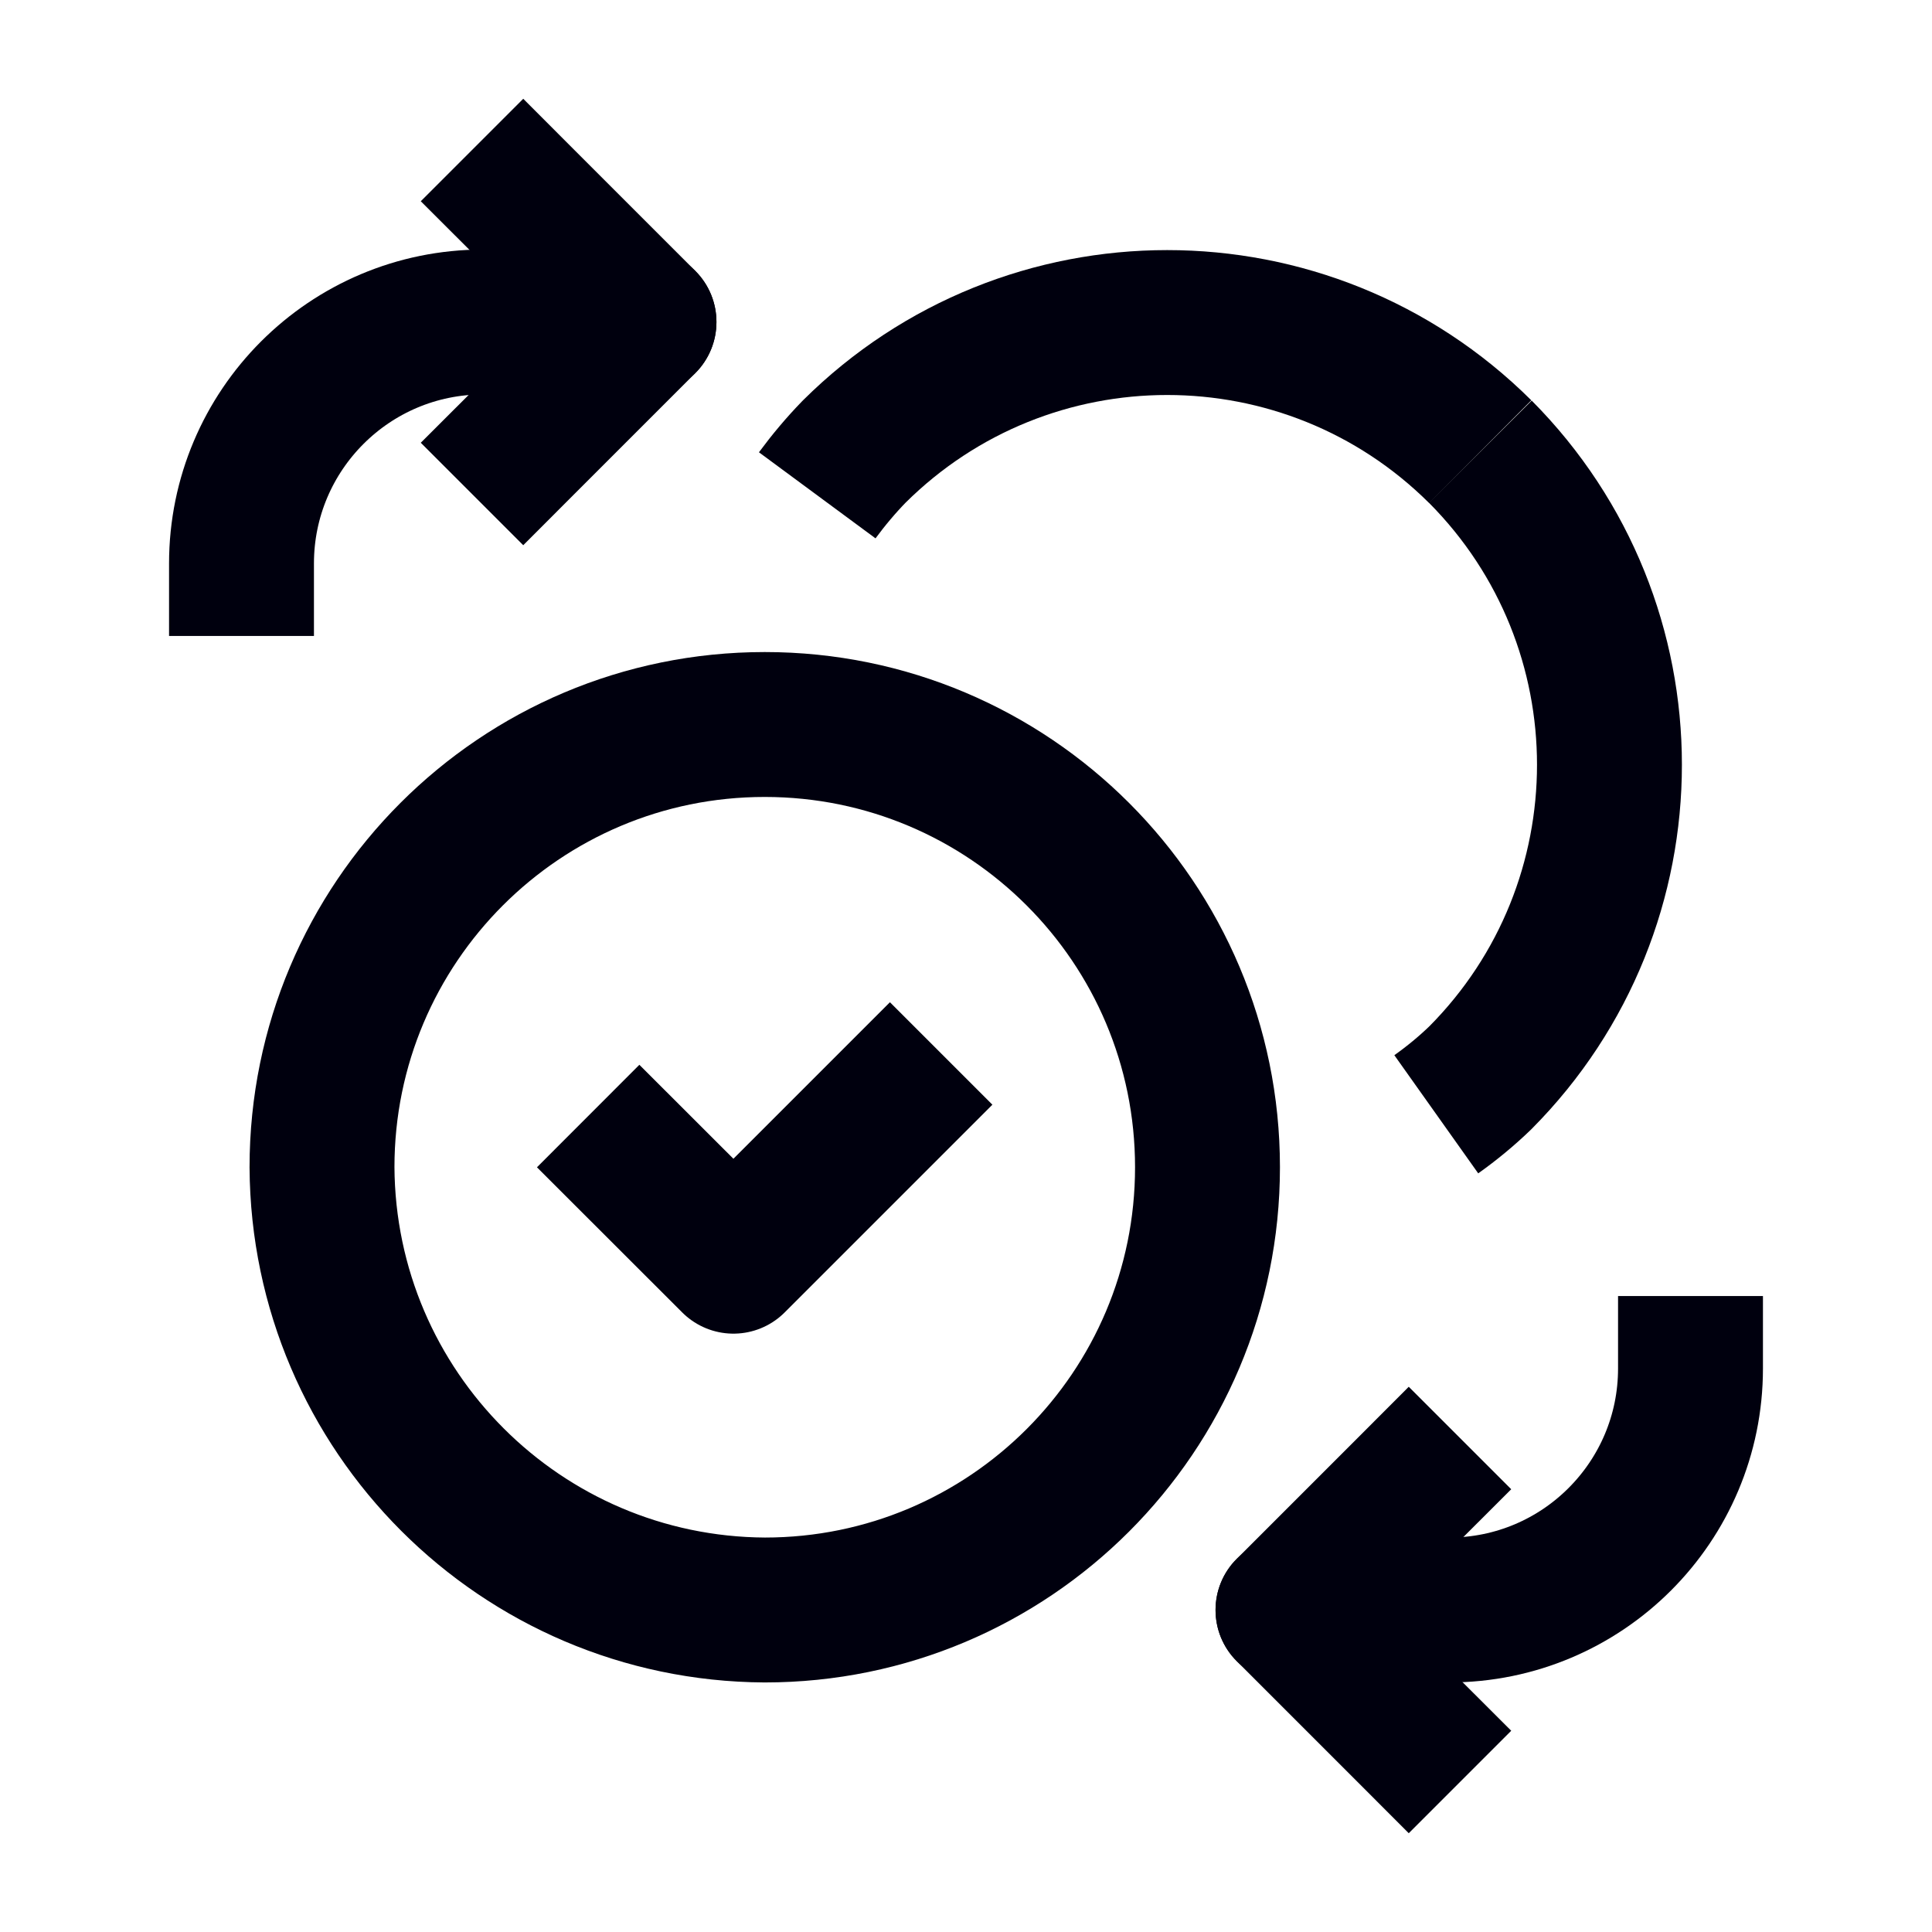
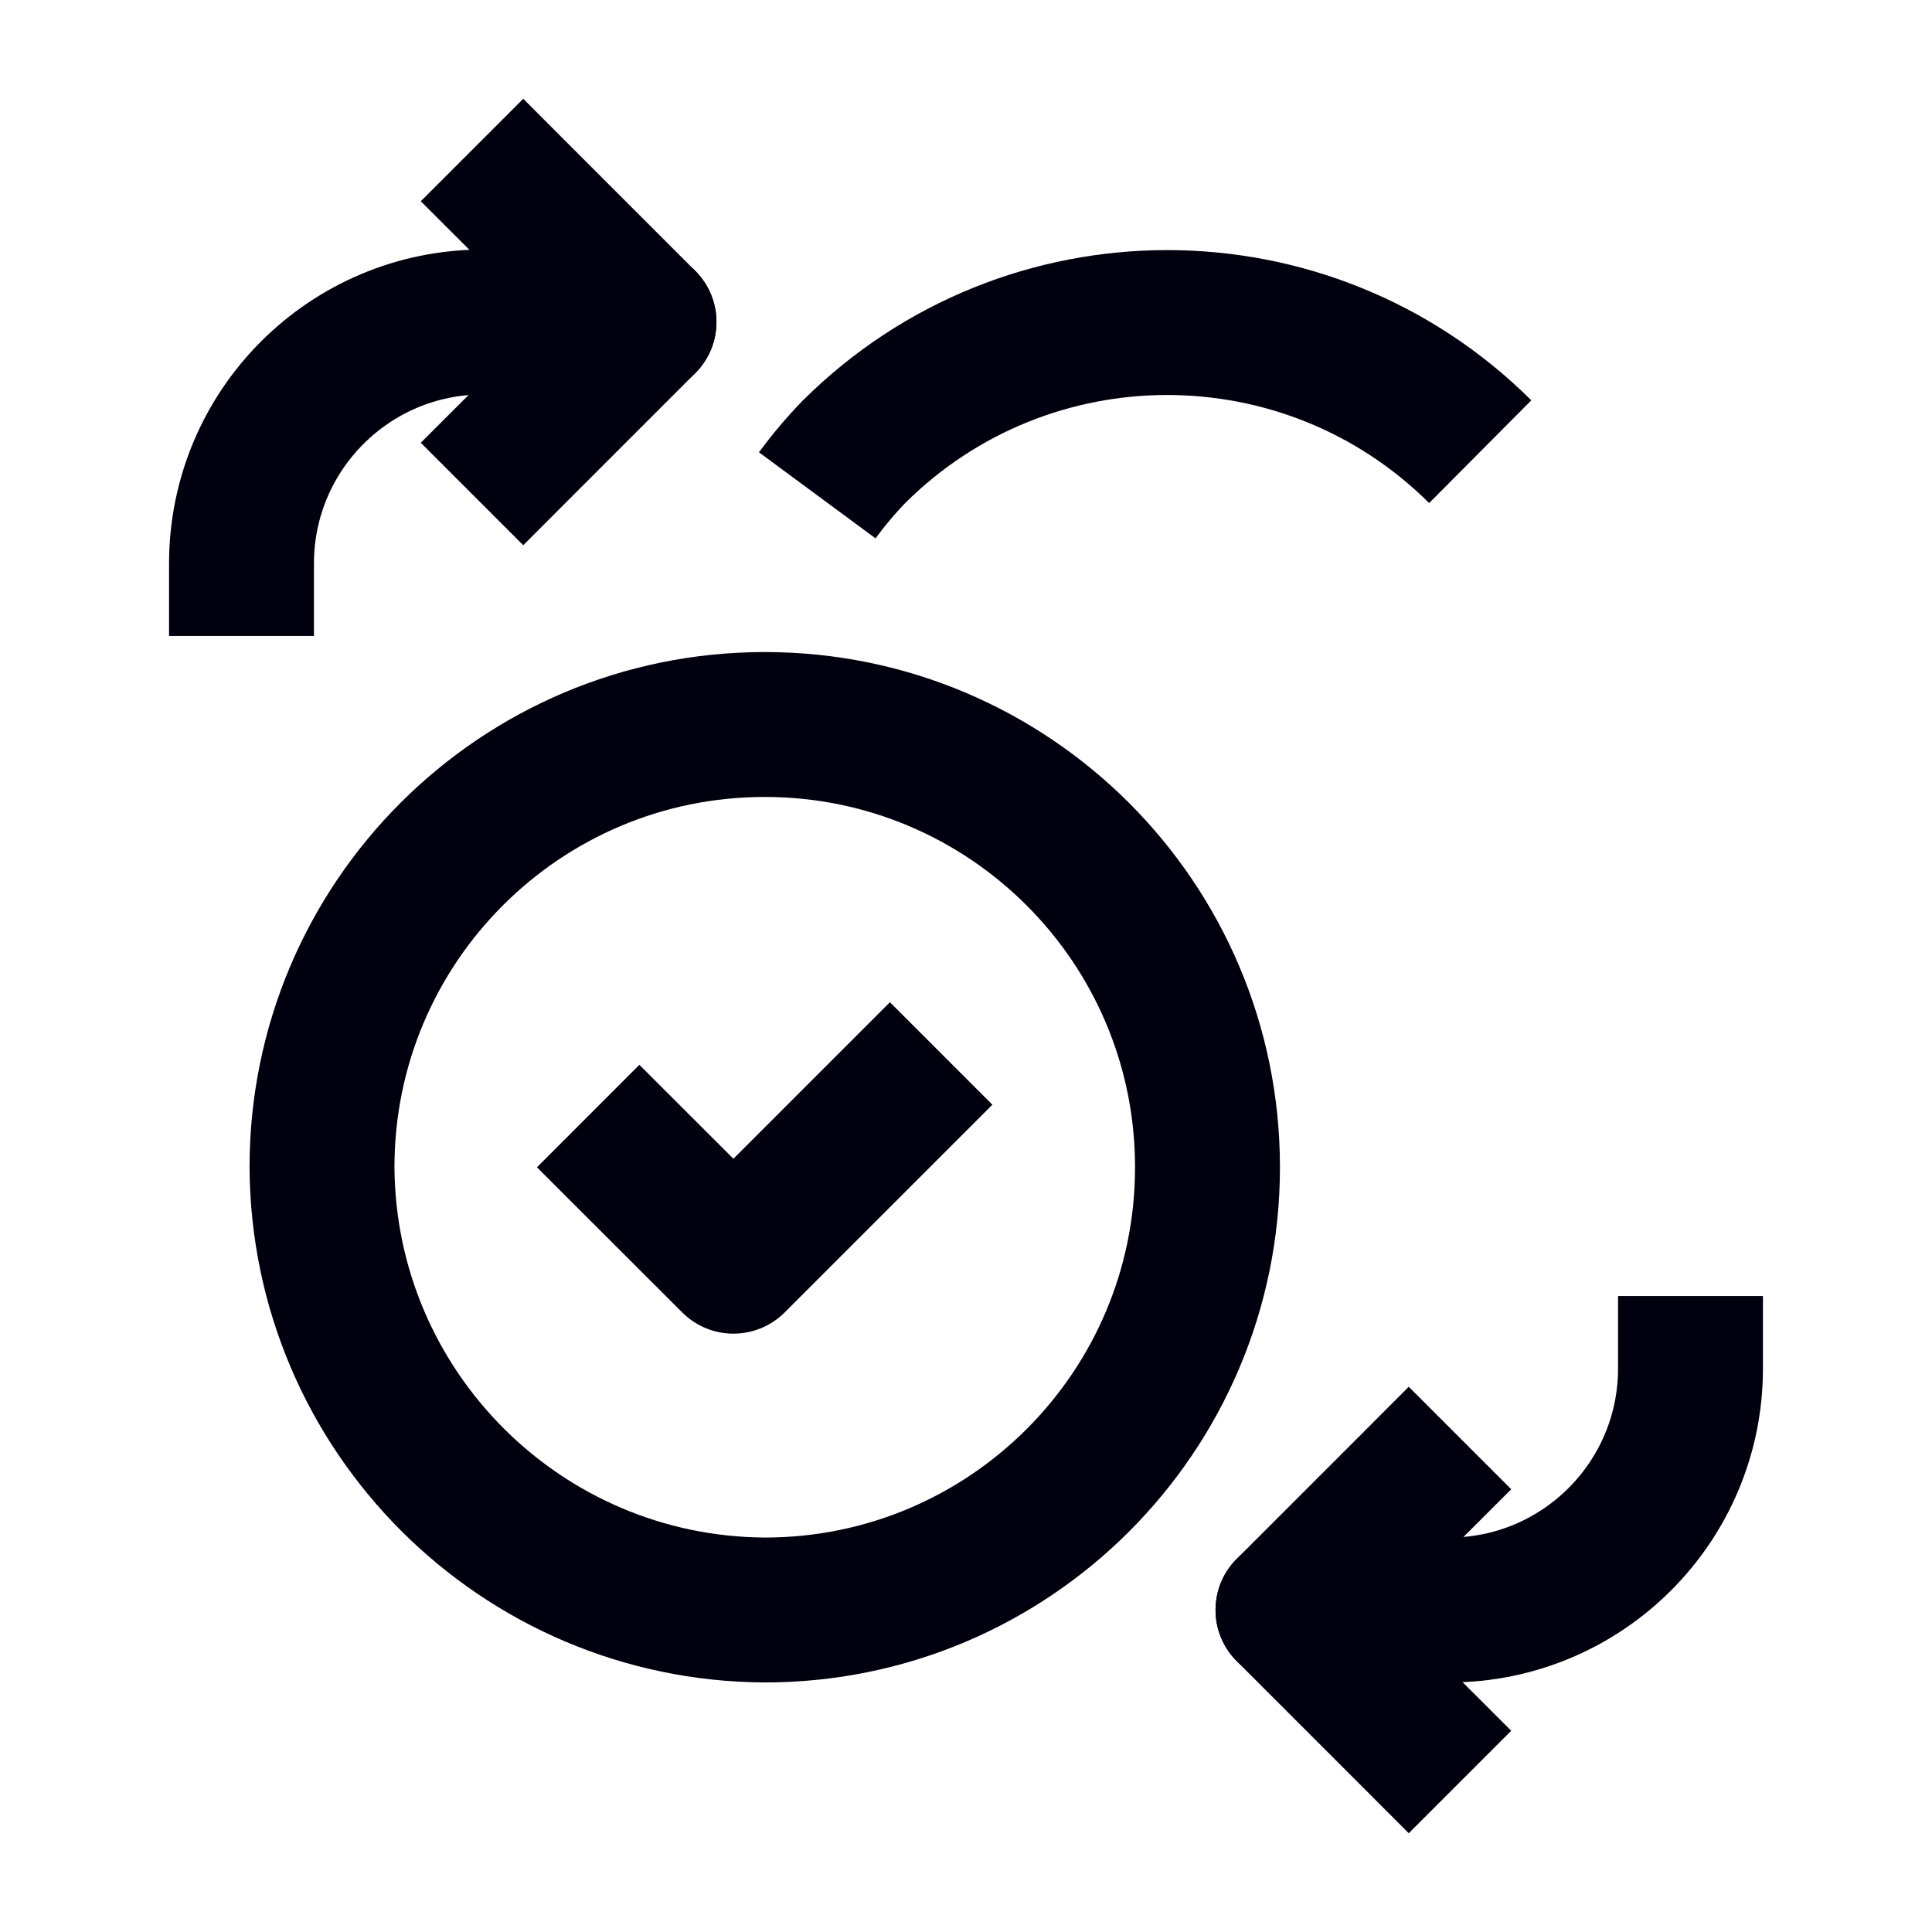
<svg xmlns="http://www.w3.org/2000/svg" width="24" height="24" viewBox="0 0 24 24" fill="none">
  <path d="M8.636 4.636C8.988 4.285 8.988 3.715 8.636 3.364C8.285 3.012 7.715 3.012 7.364 3.364L8.636 4.636ZM5.864 4.864L5.227 5.5L6.5 6.773L7.136 6.136L5.864 4.864ZM7.364 3.364L5.864 4.864L7.136 6.136L8.636 4.636L7.364 3.364Z" fill="#00000E" />
  <path d="M7.136 1.864L6.5 1.227L5.227 2.5L5.864 3.136L7.136 1.864ZM7.364 4.636C7.715 4.988 8.285 4.988 8.636 4.636C8.988 4.285 8.988 3.715 8.636 3.364L7.364 4.636ZM5.864 3.136L7.364 4.636L8.636 3.364L7.136 1.864L5.864 3.136Z" fill="#00000E" />
  <path d="M6 4C4.343 4 3 5.343 3 7" stroke="#00000E" stroke-width="1.8" stroke-linecap="square" stroke-linejoin="round" />
  <path d="M6 4H8" stroke="#00000E" stroke-width="1.8" stroke-linejoin="round" />
  <path d="M15.364 19.364C15.012 19.715 15.012 20.285 15.364 20.636C15.715 20.988 16.285 20.988 16.636 20.636L15.364 19.364ZM18.136 19.136L18.773 18.5L17.5 17.227L16.864 17.864L18.136 19.136ZM16.636 20.636L18.136 19.136L16.864 17.864L15.364 19.364L16.636 20.636Z" fill="#00000E" />
  <path d="M16.864 22.136L17.5 22.773L18.773 21.5L18.136 20.864L16.864 22.136ZM16.636 19.364C16.285 19.012 15.715 19.012 15.364 19.364C15.012 19.715 15.012 20.285 15.364 20.636L16.636 19.364ZM18.136 20.864L16.636 19.364L15.364 20.636L16.864 22.136L18.136 20.864Z" fill="#00000E" />
  <path d="M18 20C19.657 20 21 18.657 21 17" stroke="#00000E" stroke-width="1.8" stroke-linecap="square" stroke-linejoin="round" />
  <path d="M18 20H16" stroke="#00000E" stroke-width="1.8" stroke-linejoin="round" />
  <path d="M9.5 20C12.538 20 15 17.538 15 14.5C15 11.462 12.538 9 9.5 9C6.462 9 4 11.462 4 14.5C4.017 17.53 6.47 19.983 9.5 20Z" stroke="#00000E" stroke-width="1.8" stroke-linecap="square" stroke-linejoin="round" />
  <path d="M11.055 13.723L9.111 15.667L7.943 14.5" stroke="#00000E" stroke-width="1.8" stroke-linecap="square" stroke-linejoin="round" />
-   <path d="M18.389 5.611C20.528 7.762 20.528 11.238 18.389 13.389C18.218 13.554 18.035 13.705 17.842 13.842" stroke="#00000E" stroke-width="1.8" stroke-linejoin="round" />
  <path d="M18.388 5.611C16.237 3.472 12.762 3.472 10.61 5.611C10.445 5.781 10.293 5.962 10.152 6.153" stroke="#00000E" stroke-width="1.8" stroke-linejoin="round" />
</svg>